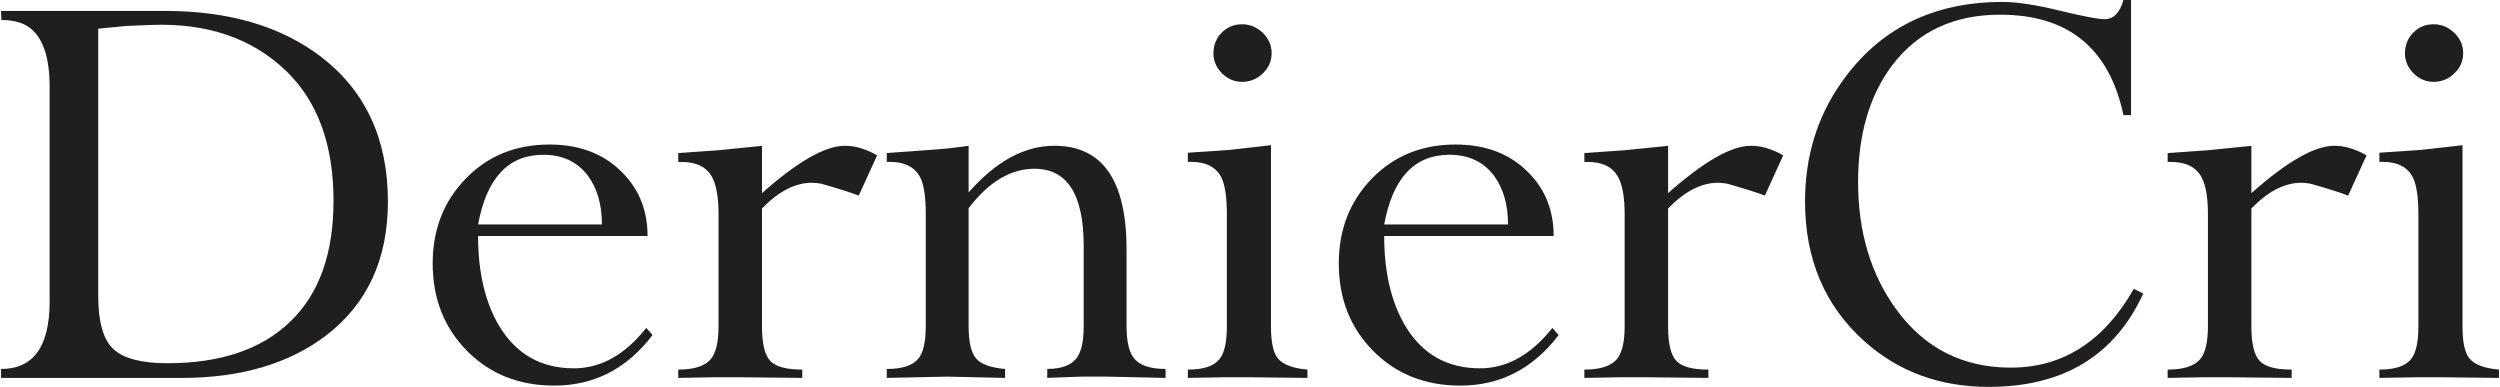
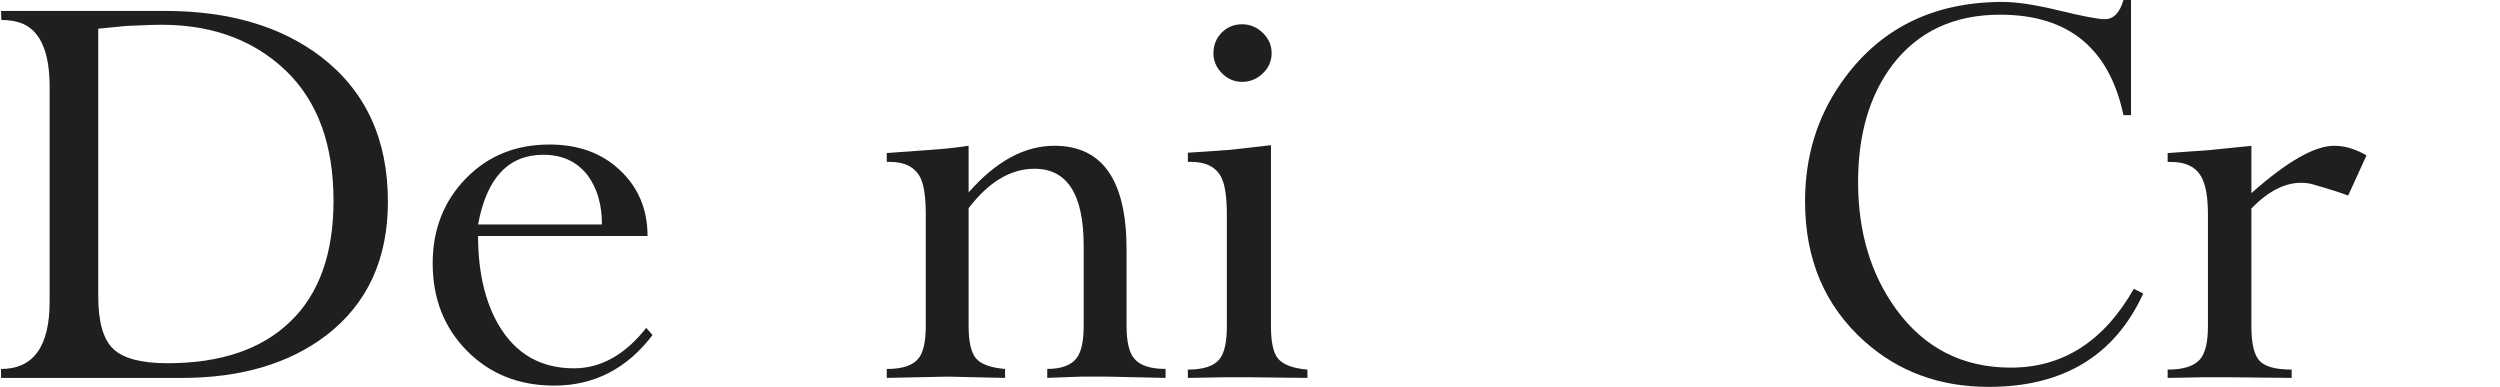
<svg xmlns="http://www.w3.org/2000/svg" xml:space="preserve" width="2.294in" height="0.355in" version="1.1" style="shape-rendering:geometricPrecision; text-rendering:geometricPrecision; image-rendering:optimizeQuality; fill-rule:evenodd; clip-rule:evenodd" viewBox="0 0 646.05 100.06">
  <defs>
    <style type="text/css"> .fil0 {fill:#201E1E;fill-rule:nonzero} </style>
  </defs>
  <g id="Layer_x0020_1">
    <path class="fil0" d="M-0 97.74l0 -2.31c8.38,0 12.57,-5.82 12.57,-17.42l0 -55.51c0,-8.77 -2.26,-14.2 -6.78,-16.29 -1.6,-0.69 -3.5,-1.05 -5.71,-1.05l-0.08 -2.34 42.31 0c16.65,0 30.16,3.97 40.55,11.94 11.47,8.85 17.2,21.31 17.2,37.38 0,14.86 -5.29,26.38 -15.9,34.56 -9.65,7.36 -22.13,11.05 -37.49,11.05l-46.66 0zm25.14 -90.33l0 69.16c0,6.67 1.3,11.25 3.91,13.7 2.62,2.45 7.28,3.67 14,3.67 13.73,0 24.31,-3.58 31.75,-10.75 7.47,-7.17 11.19,-17.59 11.19,-31.26 0,-14.5 -4.08,-25.69 -12.27,-33.6 -8.82,-8.46 -20.45,-12.43 -34.87,-11.88l-6.31 0.25 -7.41 0.72z" />
    <path id="_1" class="fil0" d="M168.5 86.66c-6.64,8.71 -15.11,13.07 -25.44,13.07 -9.1,0 -16.62,-3 -22.55,-8.99 -5.93,-6.01 -8.87,-13.53 -8.87,-22.63 0,-8.77 2.87,-16.07 8.57,-21.94 5.71,-5.87 12.9,-8.79 21.64,-8.79 7.41,0 13.45,2.18 18.08,6.51 4.85,4.47 7.28,10.2 7.28,17.14l-43.83 0c0,9.23 1.76,16.92 5.32,23.04 4.41,7.47 10.89,11.19 19.46,11.19 6.95,0 13.18,-3.47 18.72,-10.45l1.63 1.85zm-45.12 -28.61l32.03 0c0,-5.13 -1.21,-9.32 -3.64,-12.62 -2.73,-3.61 -6.59,-5.4 -11.52,-5.4 -9.04,0 -14.66,6.01 -16.87,18.03z" />
-     <path id="_2" class="fil0" d="M196.81 37.71l0 12.24c9.21,-8.16 16.32,-12.24 21.39,-12.24 1.43,0 2.76,0.19 3.94,0.55 1.79,0.55 3.25,1.19 4.44,1.93l-4.74 10.39c-2.12,-0.8 -5.35,-1.82 -9.7,-3.06 -0.91,-0.17 -1.71,-0.25 -2.43,-0.25 -4.3,0 -8.6,2.21 -12.9,6.64l0 30.57c0,4.44 0.72,7.39 2.15,8.88 1.41,1.49 4.19,2.23 8.27,2.23l0 2.15 -16.37 -0.17 -6.31 0 -9.4 0.17 0 -2.15c4,0 6.75,-0.85 8.32,-2.59 1.41,-1.63 2.1,-4.47 2.1,-8.57l0 -28.97c0,-4.38 -0.55,-7.55 -1.63,-9.56 -1.38,-2.67 -4.05,-4.02 -7.99,-4.02l-0.8 0 0 -2.29 10.5 -0.74 11.16 -1.13z" />
    <path id="_3" class="fil0" d="M250.25 84.35c0,3.94 0.61,6.73 1.85,8.27 1.24,1.54 3.78,2.48 7.58,2.81l0 2.31 -14.97 -0.33 -15.63 0.33 0 -2.31c3.97,0 6.7,-0.88 8.16,-2.67 1.3,-1.54 1.93,-4.38 1.93,-8.46l0 -28.89c0,-4.41 -0.47,-7.55 -1.38,-9.43 -1.41,-2.76 -4.02,-4.11 -7.91,-4.11l-0.8 0 0 -2.29 11.47 -0.83c3.67,-0.25 6.89,-0.61 9.7,-1.05l0 12.07c7.06,-8.05 14.44,-12.07 22.19,-12.07 12.43,0 18.66,8.93 18.66,26.82l0 19.79c0,4.08 0.66,6.89 2.01,8.46 1.46,1.76 4.16,2.65 8.08,2.65l0 2.31 -0.5 0 -15.13 -0.33 -5.82 0 -9.15 0.33 0 -2.31c3.69,0 6.26,-0.97 7.66,-2.89 1.19,-1.65 1.76,-4.38 1.76,-8.19l0 -20.76c0,-13.29 -4.24,-19.93 -12.73,-19.93 -6.15,0 -11.83,3.39 -17.03,10.2l0 30.49z" />
    <path id="_4" class="fil0" d="M313.57 13.75c0,-2.07 0.72,-3.86 2.12,-5.29 1.43,-1.46 3.2,-2.18 5.29,-2.18 2.04,0 3.8,0.74 5.35,2.21 1.52,1.49 2.29,3.23 2.29,5.26 0,2.04 -0.77,3.8 -2.29,5.24 -1.54,1.46 -3.31,2.18 -5.35,2.18 -1.98,0 -3.72,-0.74 -5.21,-2.21 -1.46,-1.49 -2.21,-3.22 -2.21,-5.21zm14.88 23.79l0 46.89c0,4 0.58,6.7 1.71,8.16 1.29,1.68 3.86,2.67 7.72,3l0 2.15 -15.22 -0.17 -5.98 0 -9.73 0.17 0 -2.15c3.97,0 6.7,-0.88 8.16,-2.67 1.29,-1.57 1.93,-4.38 1.93,-8.49l0 -28.97c0,-4.44 -0.47,-7.58 -1.38,-9.48 -1.35,-2.73 -3.94,-4.11 -7.83,-4.11l-0.88 0 0 -2.37 10.86 -0.74 10.64 -1.21z" />
-     <path id="_5" class="fil0" d="M402.85 86.66c-6.64,8.71 -15.11,13.07 -25.44,13.07 -9.1,0 -16.62,-3 -22.55,-8.99 -5.93,-6.01 -8.87,-13.53 -8.87,-22.63 0,-8.77 2.87,-16.07 8.57,-21.94 5.71,-5.87 12.9,-8.79 21.64,-8.79 7.41,0 13.45,2.18 18.08,6.51 4.85,4.47 7.28,10.2 7.28,17.14l-43.83 0c0,9.23 1.76,16.92 5.32,23.04 4.41,7.47 10.89,11.19 19.46,11.19 6.95,0 13.18,-3.47 18.72,-10.45l1.63 1.85zm-45.12 -28.61l32.03 0c0,-5.13 -1.21,-9.32 -3.64,-12.62 -2.73,-3.61 -6.59,-5.4 -11.52,-5.4 -9.04,0 -14.66,6.01 -16.87,18.03z" />
-     <path id="_6" class="fil0" d="M431.16 37.71l0 12.24c9.21,-8.16 16.32,-12.24 21.39,-12.24 1.43,0 2.76,0.19 3.94,0.55 1.79,0.55 3.25,1.19 4.44,1.93l-4.74 10.39c-2.12,-0.8 -5.35,-1.82 -9.7,-3.06 -0.91,-0.17 -1.71,-0.25 -2.43,-0.25 -4.3,0 -8.6,2.21 -12.9,6.64l0 30.57c0,4.44 0.72,7.39 2.15,8.88 1.41,1.49 4.19,2.23 8.27,2.23l0 2.15 -16.37 -0.17 -6.31 0 -9.4 0.17 0 -2.15c4,0 6.75,-0.85 8.32,-2.59 1.41,-1.63 2.1,-4.47 2.1,-8.57l0 -28.97c0,-4.38 -0.55,-7.55 -1.63,-9.56 -1.38,-2.67 -4.05,-4.02 -7.99,-4.02l-0.8 0 0 -2.29 10.5 -0.74 11.16 -1.13z" />
    <path id="_7" class="fil0" d="M554.04 75.94c-7.39,16.07 -20.7,24.12 -39.97,24.12 -12.65,0 -23.37,-3.94 -32.14,-11.8 -10.23,-9.15 -15.35,-21.2 -15.35,-36.16 0,-11.52 3.09,-21.72 9.29,-30.6 9.73,-14 23.68,-21 41.81,-21 3.67,0 8.57,0.74 14.66,2.23 6.12,1.49 10.03,2.23 11.77,2.23 2.26,0 3.86,-1.65 4.82,-4.96l1.96 0 0 29.77 -1.96 0c-3.67,-17.31 -14.28,-25.97 -31.89,-25.97 -11.96,0 -21.22,4.33 -27.87,13.01 -5.93,7.86 -8.87,17.97 -8.87,30.29 0,12.87 3.28,23.84 9.84,32.88 7.33,10.06 17.23,15.1 29.66,15.1 13.45,0 24.06,-6.78 31.81,-20.37l2.43 1.21z" />
    <path id="_8" class="fil0" d="M582.02 37.71l0 12.24c9.21,-8.16 16.32,-12.24 21.39,-12.24 1.43,0 2.76,0.19 3.94,0.55 1.79,0.55 3.25,1.19 4.44,1.93l-4.74 10.39c-2.12,-0.8 -5.35,-1.82 -9.7,-3.06 -0.91,-0.17 -1.71,-0.25 -2.43,-0.25 -4.3,0 -8.6,2.21 -12.9,6.64l0 30.57c0,4.44 0.72,7.39 2.15,8.88 1.41,1.49 4.19,2.23 8.27,2.23l0 2.15 -16.37 -0.17 -6.31 0 -9.4 0.17 0 -2.15c4,0 6.75,-0.85 8.32,-2.59 1.41,-1.63 2.1,-4.47 2.1,-8.57l0 -28.97c0,-4.38 -0.55,-7.55 -1.63,-9.56 -1.38,-2.67 -4.05,-4.02 -7.99,-4.02l-0.8 0 0 -2.29 10.5 -0.74 11.16 -1.13z" />
-     <path id="_9" class="fil0" d="M621.74 13.75c0,-2.07 0.72,-3.86 2.12,-5.29 1.43,-1.46 3.2,-2.18 5.29,-2.18 2.04,0 3.8,0.74 5.35,2.21 1.52,1.49 2.29,3.23 2.29,5.26 0,2.04 -0.77,3.8 -2.29,5.24 -1.54,1.46 -3.31,2.18 -5.35,2.18 -1.98,0 -3.72,-0.74 -5.21,-2.21 -1.46,-1.49 -2.21,-3.22 -2.21,-5.21zm14.88 23.79l0 46.89c0,4 0.58,6.7 1.71,8.16 1.29,1.68 3.86,2.67 7.72,3l0 2.15 -15.22 -0.17 -5.98 0 -9.73 0.17 0 -2.15c3.97,0 6.7,-0.88 8.16,-2.67 1.29,-1.57 1.93,-4.38 1.93,-8.49l0 -28.97c0,-4.44 -0.47,-7.58 -1.38,-9.48 -1.35,-2.73 -3.94,-4.11 -7.83,-4.11l-0.88 0 0 -2.37 10.86 -0.74 10.64 -1.21z" />
  </g>
</svg>